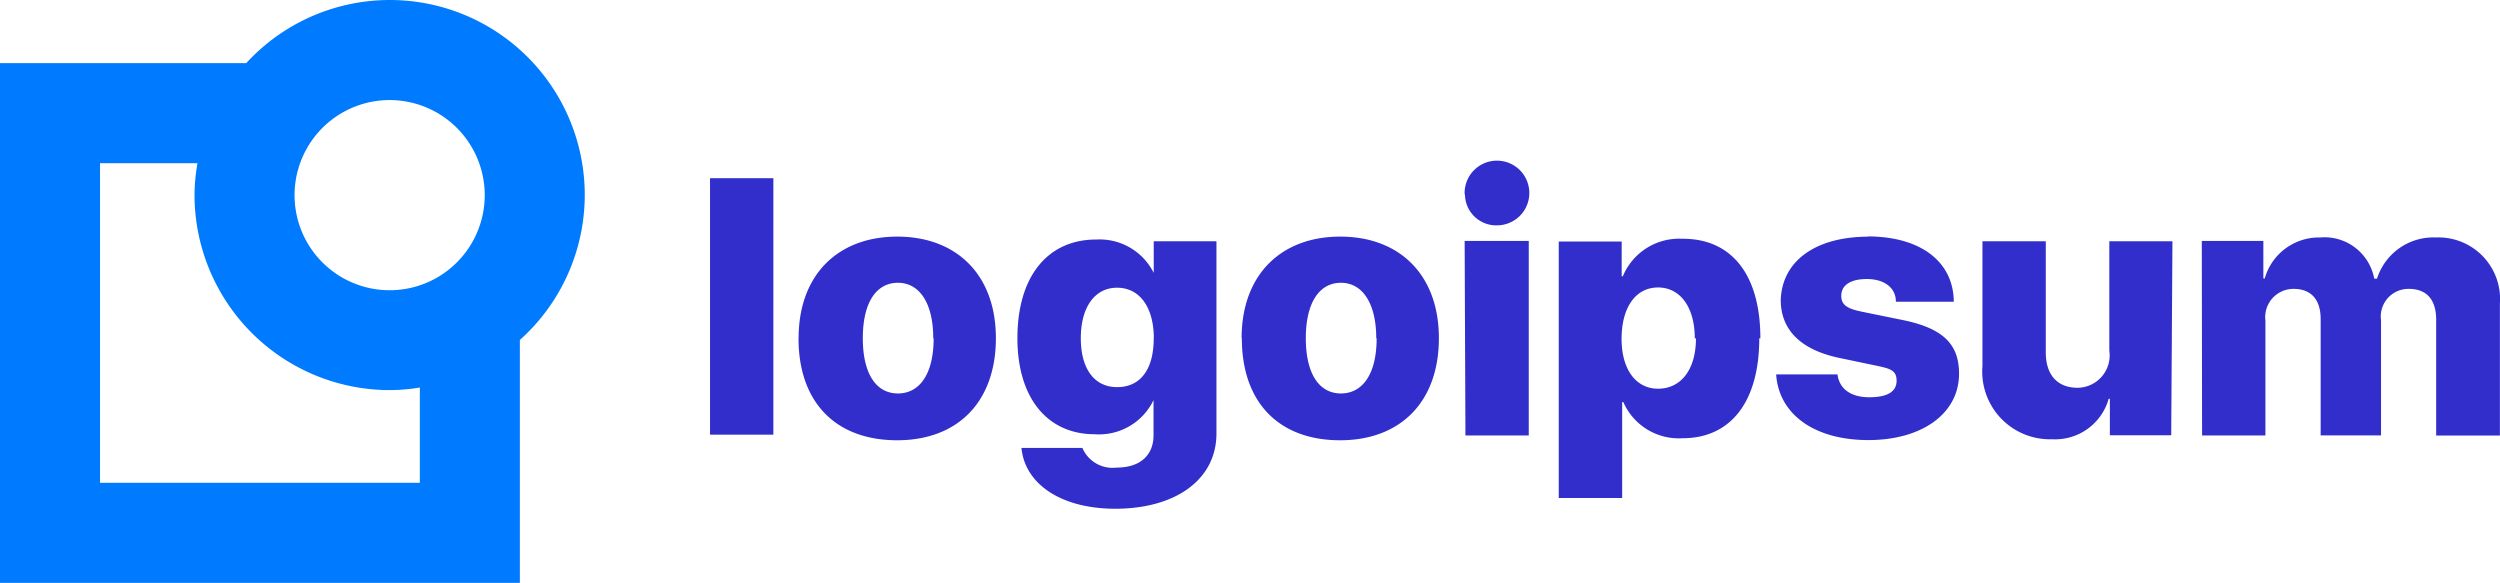
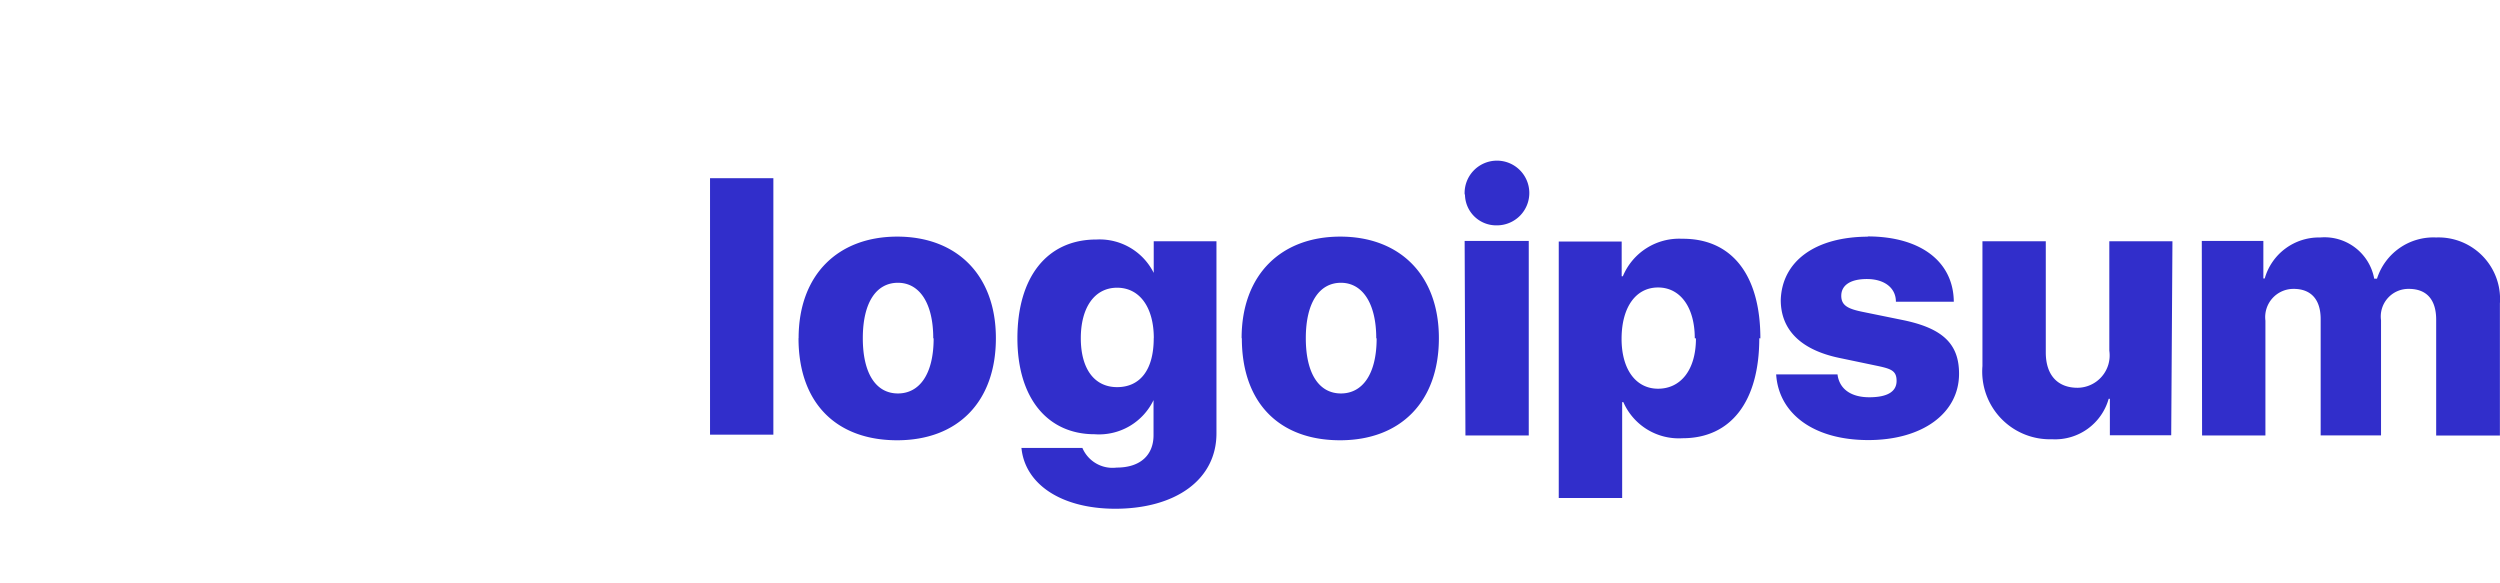
<svg xmlns="http://www.w3.org/2000/svg" width="128.122" height="29.872" viewBox="0 0 128.122 29.872">
  <g id="partner05" transform="translate(0 0.002)">
    <path id="Path_475" data-name="Path 475" d="M38.51,11.27h3.246V24.414H38.51Zm4.54,8.2c0-3.256,2.022-5.207,5.055-5.207s5.055,1.951,5.055,5.207S51.209,24.7,48.1,24.7s-5.055-1.9-5.055-5.23Zm6.9,0c0-1.79-.7-2.841-1.81-2.841s-1.8,1.011-1.8,2.841.688,2.831,1.8,2.831,1.83-1,1.83-2.821Zm4.509,5.622h3.134A1.678,1.678,0,0,0,59.348,26.1c1.244,0,1.891-.667,1.891-1.658v-1.82h.01a3.1,3.1,0,0,1-3.033,1.769c-2.376,0-3.953-1.81-3.953-4.924s1.507-5.055,4.044-5.055a3.1,3.1,0,0,1,3.033,1.911h-.091V14.5h3.215v9.848c0,2.376-2.1,3.862-5.2,3.862-2.811-.01-4.61-1.294-4.792-3.1Zm6.794-5.622c0-1.587-.728-2.588-1.881-2.588s-1.86,1.011-1.86,2.588.7,2.507,1.86,2.507,1.877-.859,1.877-2.507Zm4.5,0c0-3.256,2.022-5.207,5.055-5.207s5.055,1.951,5.055,5.207S73.9,24.7,70.8,24.7s-5.035-1.9-5.035-5.227Zm6.9,0c0-1.79-.708-2.841-1.81-2.841s-1.8,1.011-1.8,2.841.688,2.831,1.8,2.831,1.83-1,1.83-2.821Zm4.53-7.371a1.658,1.658,0,1,1,1.658,1.587A1.6,1.6,0,0,1,77.2,12.109Zm0,2.386h3.286v9.969H77.224Zm15.1,4.985c0,3.246-1.456,5.126-3.933,5.126a3.1,3.1,0,0,1-3.033-1.85h-.061V27.66H82.006V14.515h3.225v1.779h.061a3.124,3.124,0,0,1,3.033-1.921c2.548-.02,4.014,1.85,4.014,5.106Zm-3.306,0c0-1.577-.738-2.6-1.881-2.6s-1.86,1.011-1.87,2.6.728,2.588,1.87,2.588,1.941-.94,1.941-2.578Zm8.847-5.217c2.72,0,4.408,1.284,4.428,3.347H99.285c0-.718-.6-1.163-1.486-1.163s-1.314.344-1.314.859.374.677,1.122.829l2.083.425c2.022.425,2.831,1.234,2.831,2.74,0,2.022-1.87,3.4-4.651,3.4s-4.59-1.335-4.722-3.367h3.144c.091.738.677,1.173,1.628,1.173s1.4-.3,1.4-.839-.3-.627-1.082-.789l-1.881-.394c-1.951-.415-2.973-1.436-2.973-2.962.061-1.982,1.759-3.246,4.5-3.246Zm15.57,10.192h-3.144v-1.87h-.061a2.851,2.851,0,0,1-2.9,2.073,3.469,3.469,0,0,1-3.569-3.751V14.5h3.246v5.7c0,1.173.617,1.81,1.628,1.81a1.661,1.661,0,0,0,1.581-1.2,1.68,1.68,0,0,0,.047-.7V14.5h3.235Zm1.567-9.959h3.155v1.921h.071a2.891,2.891,0,0,1,2.841-2.1,2.589,2.589,0,0,1,2.77,2.113h.142a3.034,3.034,0,0,1,3.033-2.113,3.156,3.156,0,0,1,3.266,3.387v6.764h-3.266V18.519c0-1.011-.475-1.577-1.4-1.577a1.415,1.415,0,0,0-1.426,1.608v5.9h-3.094V18.489c0-1.011-.5-1.547-1.385-1.547a1.447,1.447,0,0,0-1.446,1.627v5.884h-3.246Z" transform="translate(-2.122 -2.139)" fill="#312ecb" />
-     <path id="Path_476" data-name="Path 476" d="M32.488,12.219a9.989,9.989,0,0,0-17.35-6.754H2.52V32.1H29.162V19.651a9.979,9.979,0,0,0,3.326-7.431Zm-5.126,0A4.873,4.873,0,1,1,25.931,8.78a4.873,4.873,0,0,1,1.431,3.439ZM24.036,26.971H7.646V10.592h4.995a9.66,9.66,0,0,0-.152,1.628,10.01,10.01,0,0,0,10,10,9.777,9.777,0,0,0,1.547-.131Z" transform="translate(-2.52 -2.23)" fill="#007aff" />
  </g>
</svg>